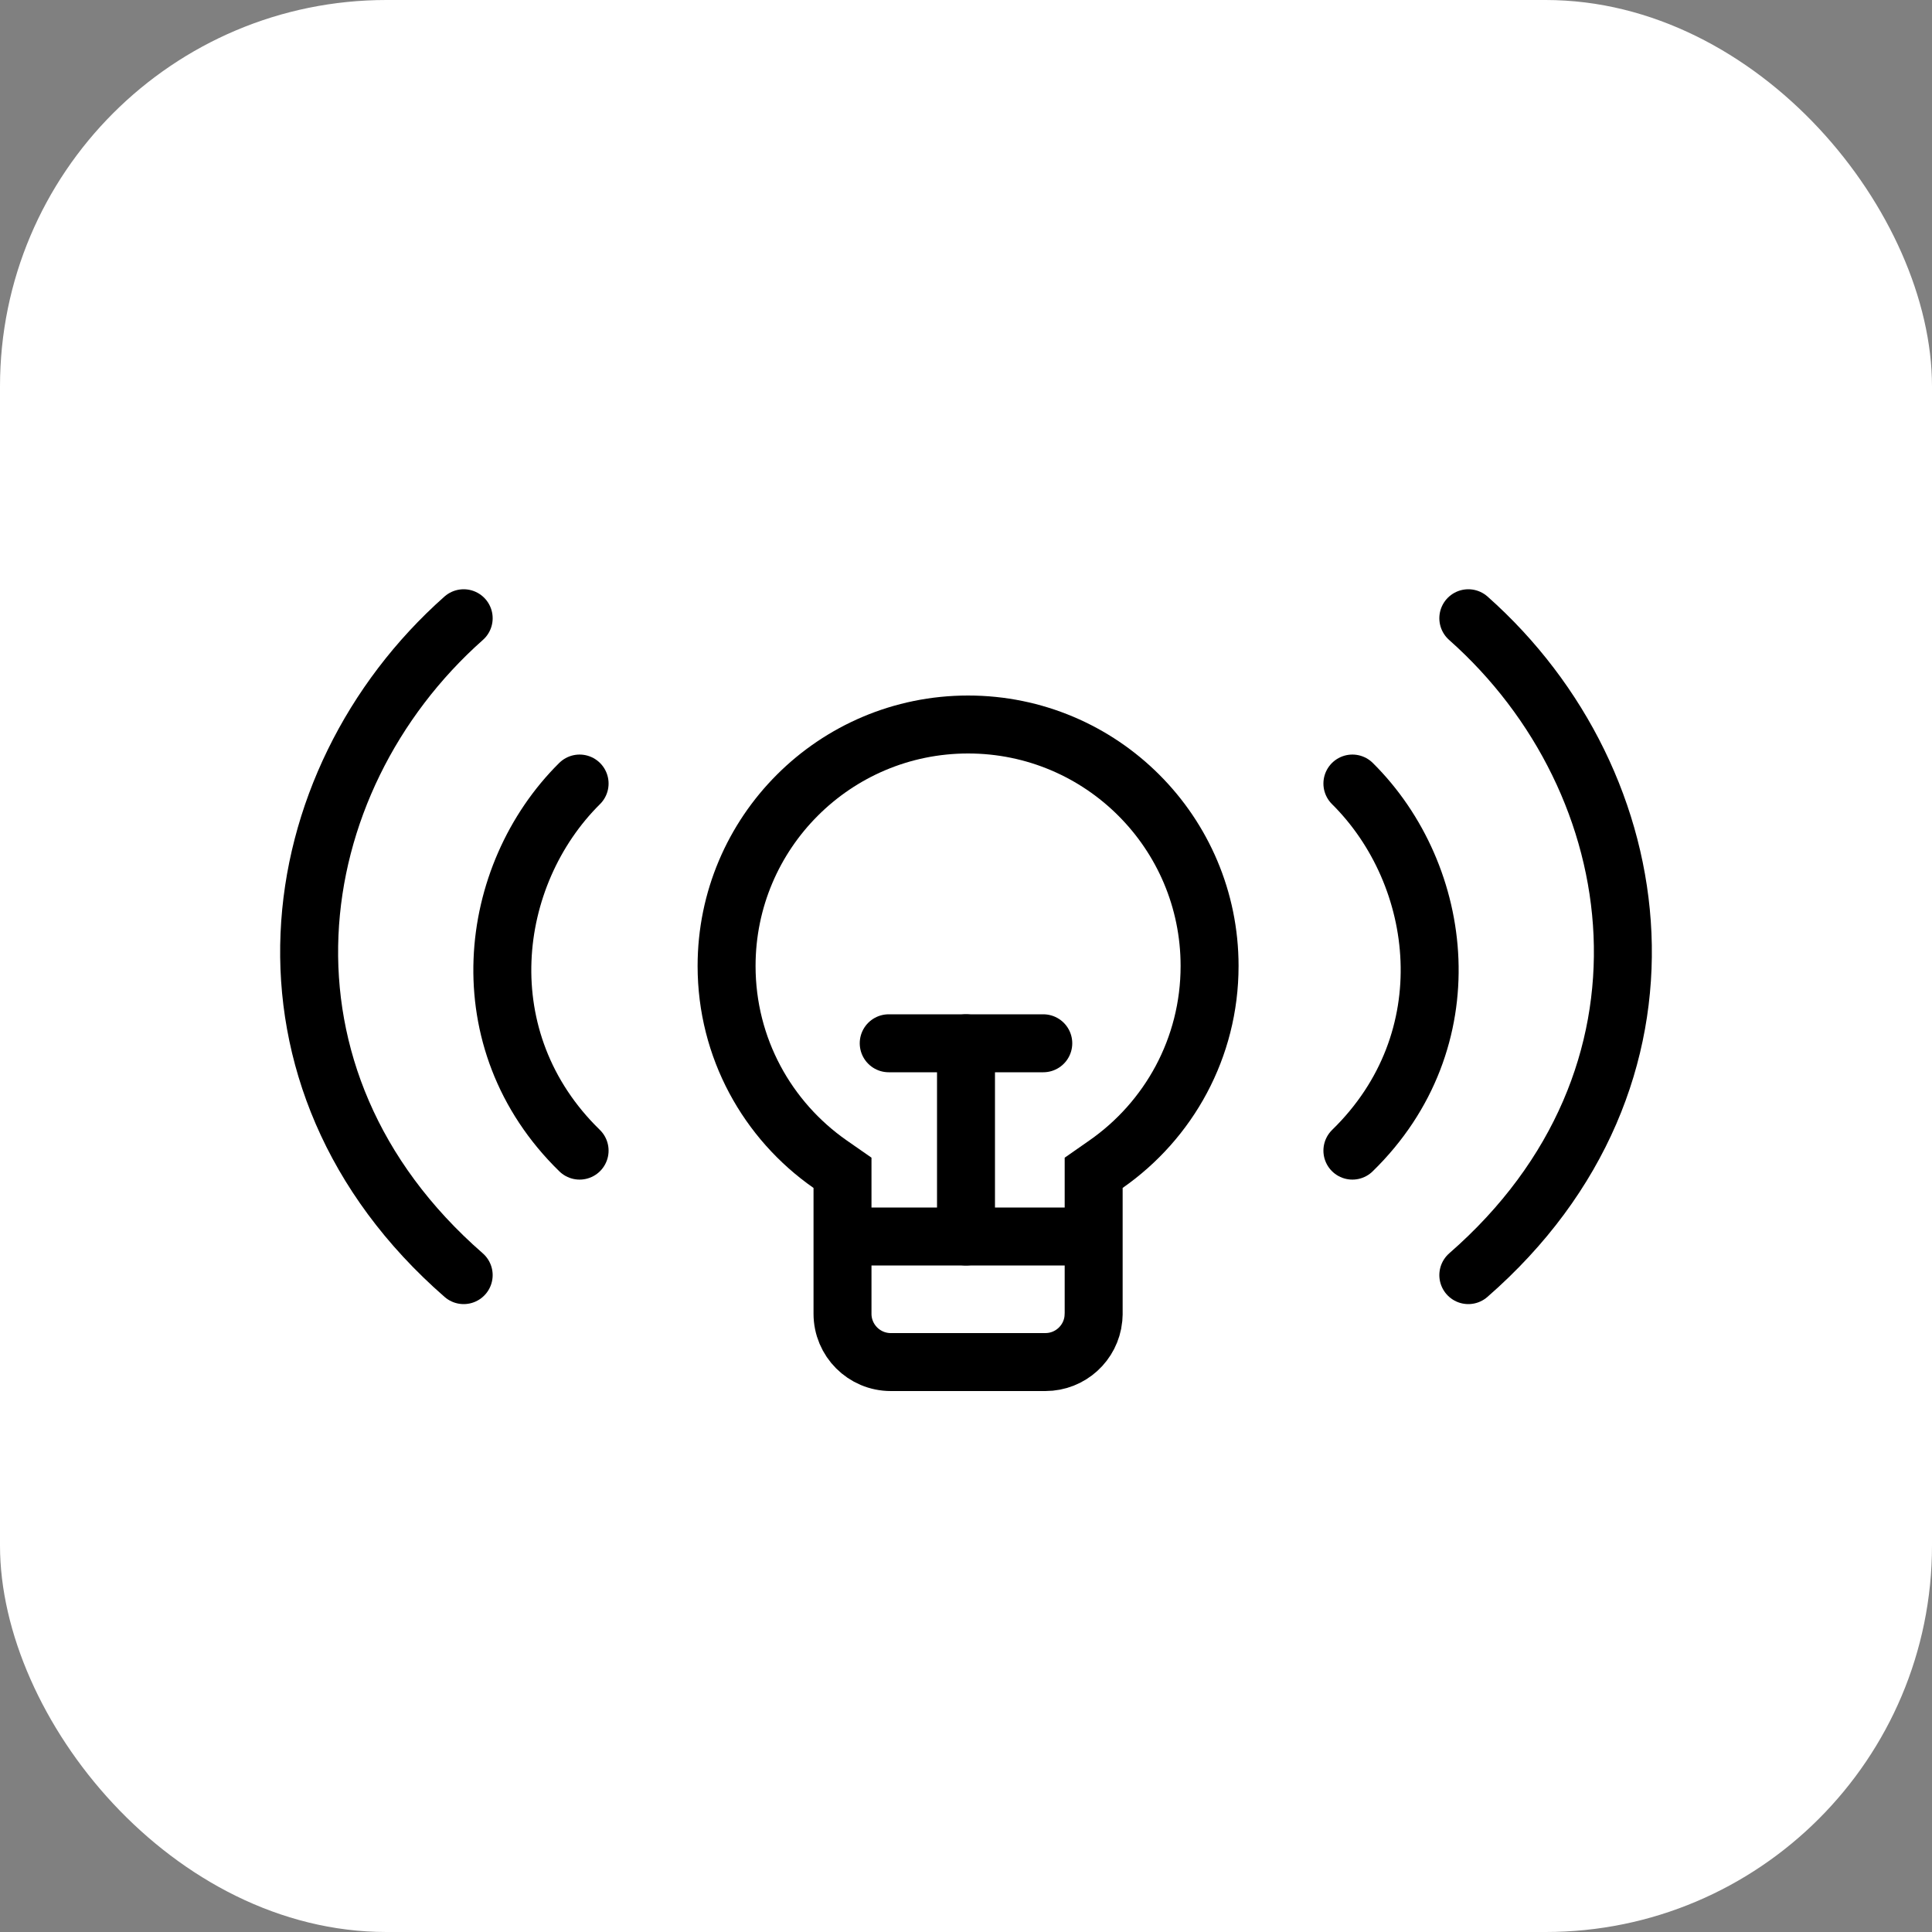
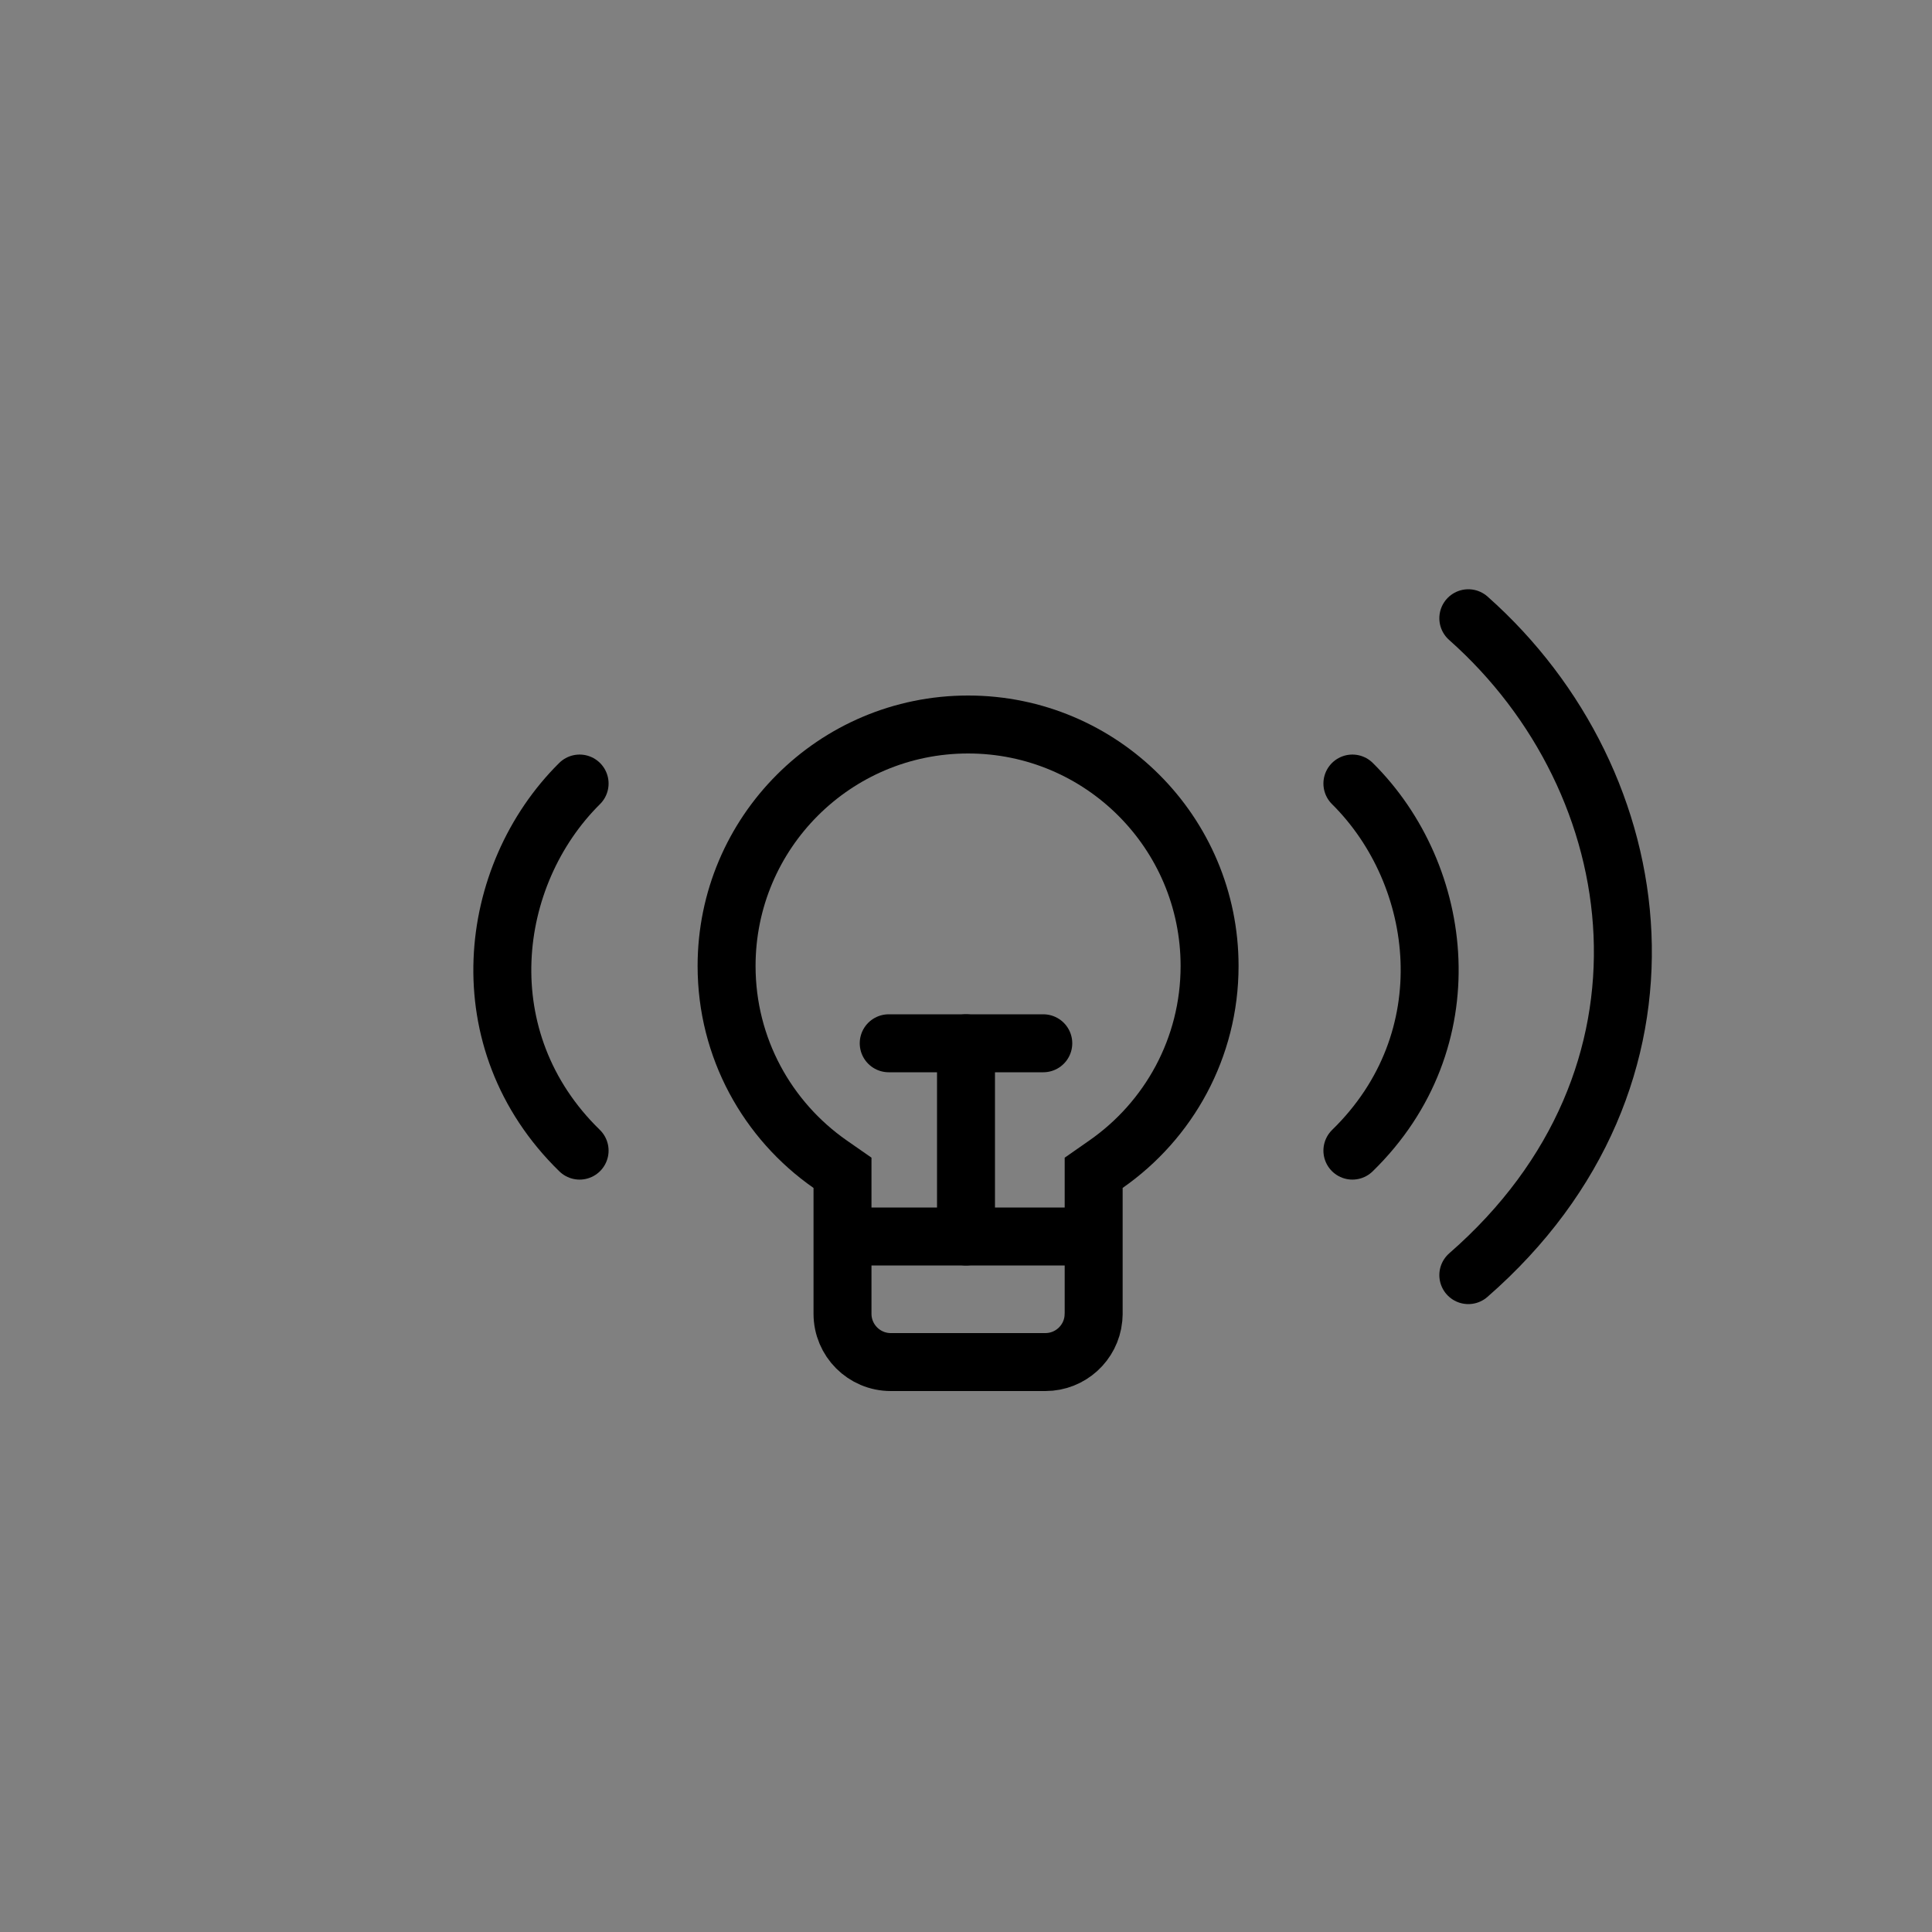
<svg xmlns="http://www.w3.org/2000/svg" width="50" height="50" viewBox="0 0 50 50" fill="none">
  <rect x="0" y="0" width="50" height="50" fill="#808080" stroke="none" />
-   <rect width="50" height="50" rx="10" fill="white" />
  <path d="M21.804 30.352L21.482 30.128C19.862 28.997 18.804 27.122 18.804 25C18.804 21.548 21.602 18.75 25.054 18.75C28.506 18.75 31.304 21.548 31.304 25C31.304 27.122 30.246 28.997 28.625 30.128L28.304 30.352V34L28.297 34.128C28.233 34.758 27.701 35.25 27.054 35.25H23.054C22.363 35.25 21.804 34.69 21.804 34V30.352Z" stroke="black" stroke-width="1.5" />
  <path d="M15 20.278C12.604 22.653 12.076 26.928 15 29.778" stroke="black" stroke-width="1.5" stroke-linecap="round" />
-   <path d="M12 16C7.208 20.25 6.152 27.9 12 33" stroke="black" stroke-width="1.5" stroke-linecap="round" />
  <path d="M35 20.278C37.396 22.653 37.924 26.928 35 29.778" stroke="black" stroke-width="1.5" stroke-linecap="round" />
  <path d="M38 16C42.792 20.25 43.849 27.9 38 33" stroke="black" stroke-width="1.5" stroke-linecap="round" />
  <path d="M27 27H23" stroke="black" stroke-width="1.5" stroke-linecap="round" />
  <path d="M28 32H25H22" stroke="black" stroke-width="1.5" stroke-linecap="round" />
  <path d="M25 32L25 27" stroke="black" stroke-width="1.5" stroke-linecap="round" />
</svg>